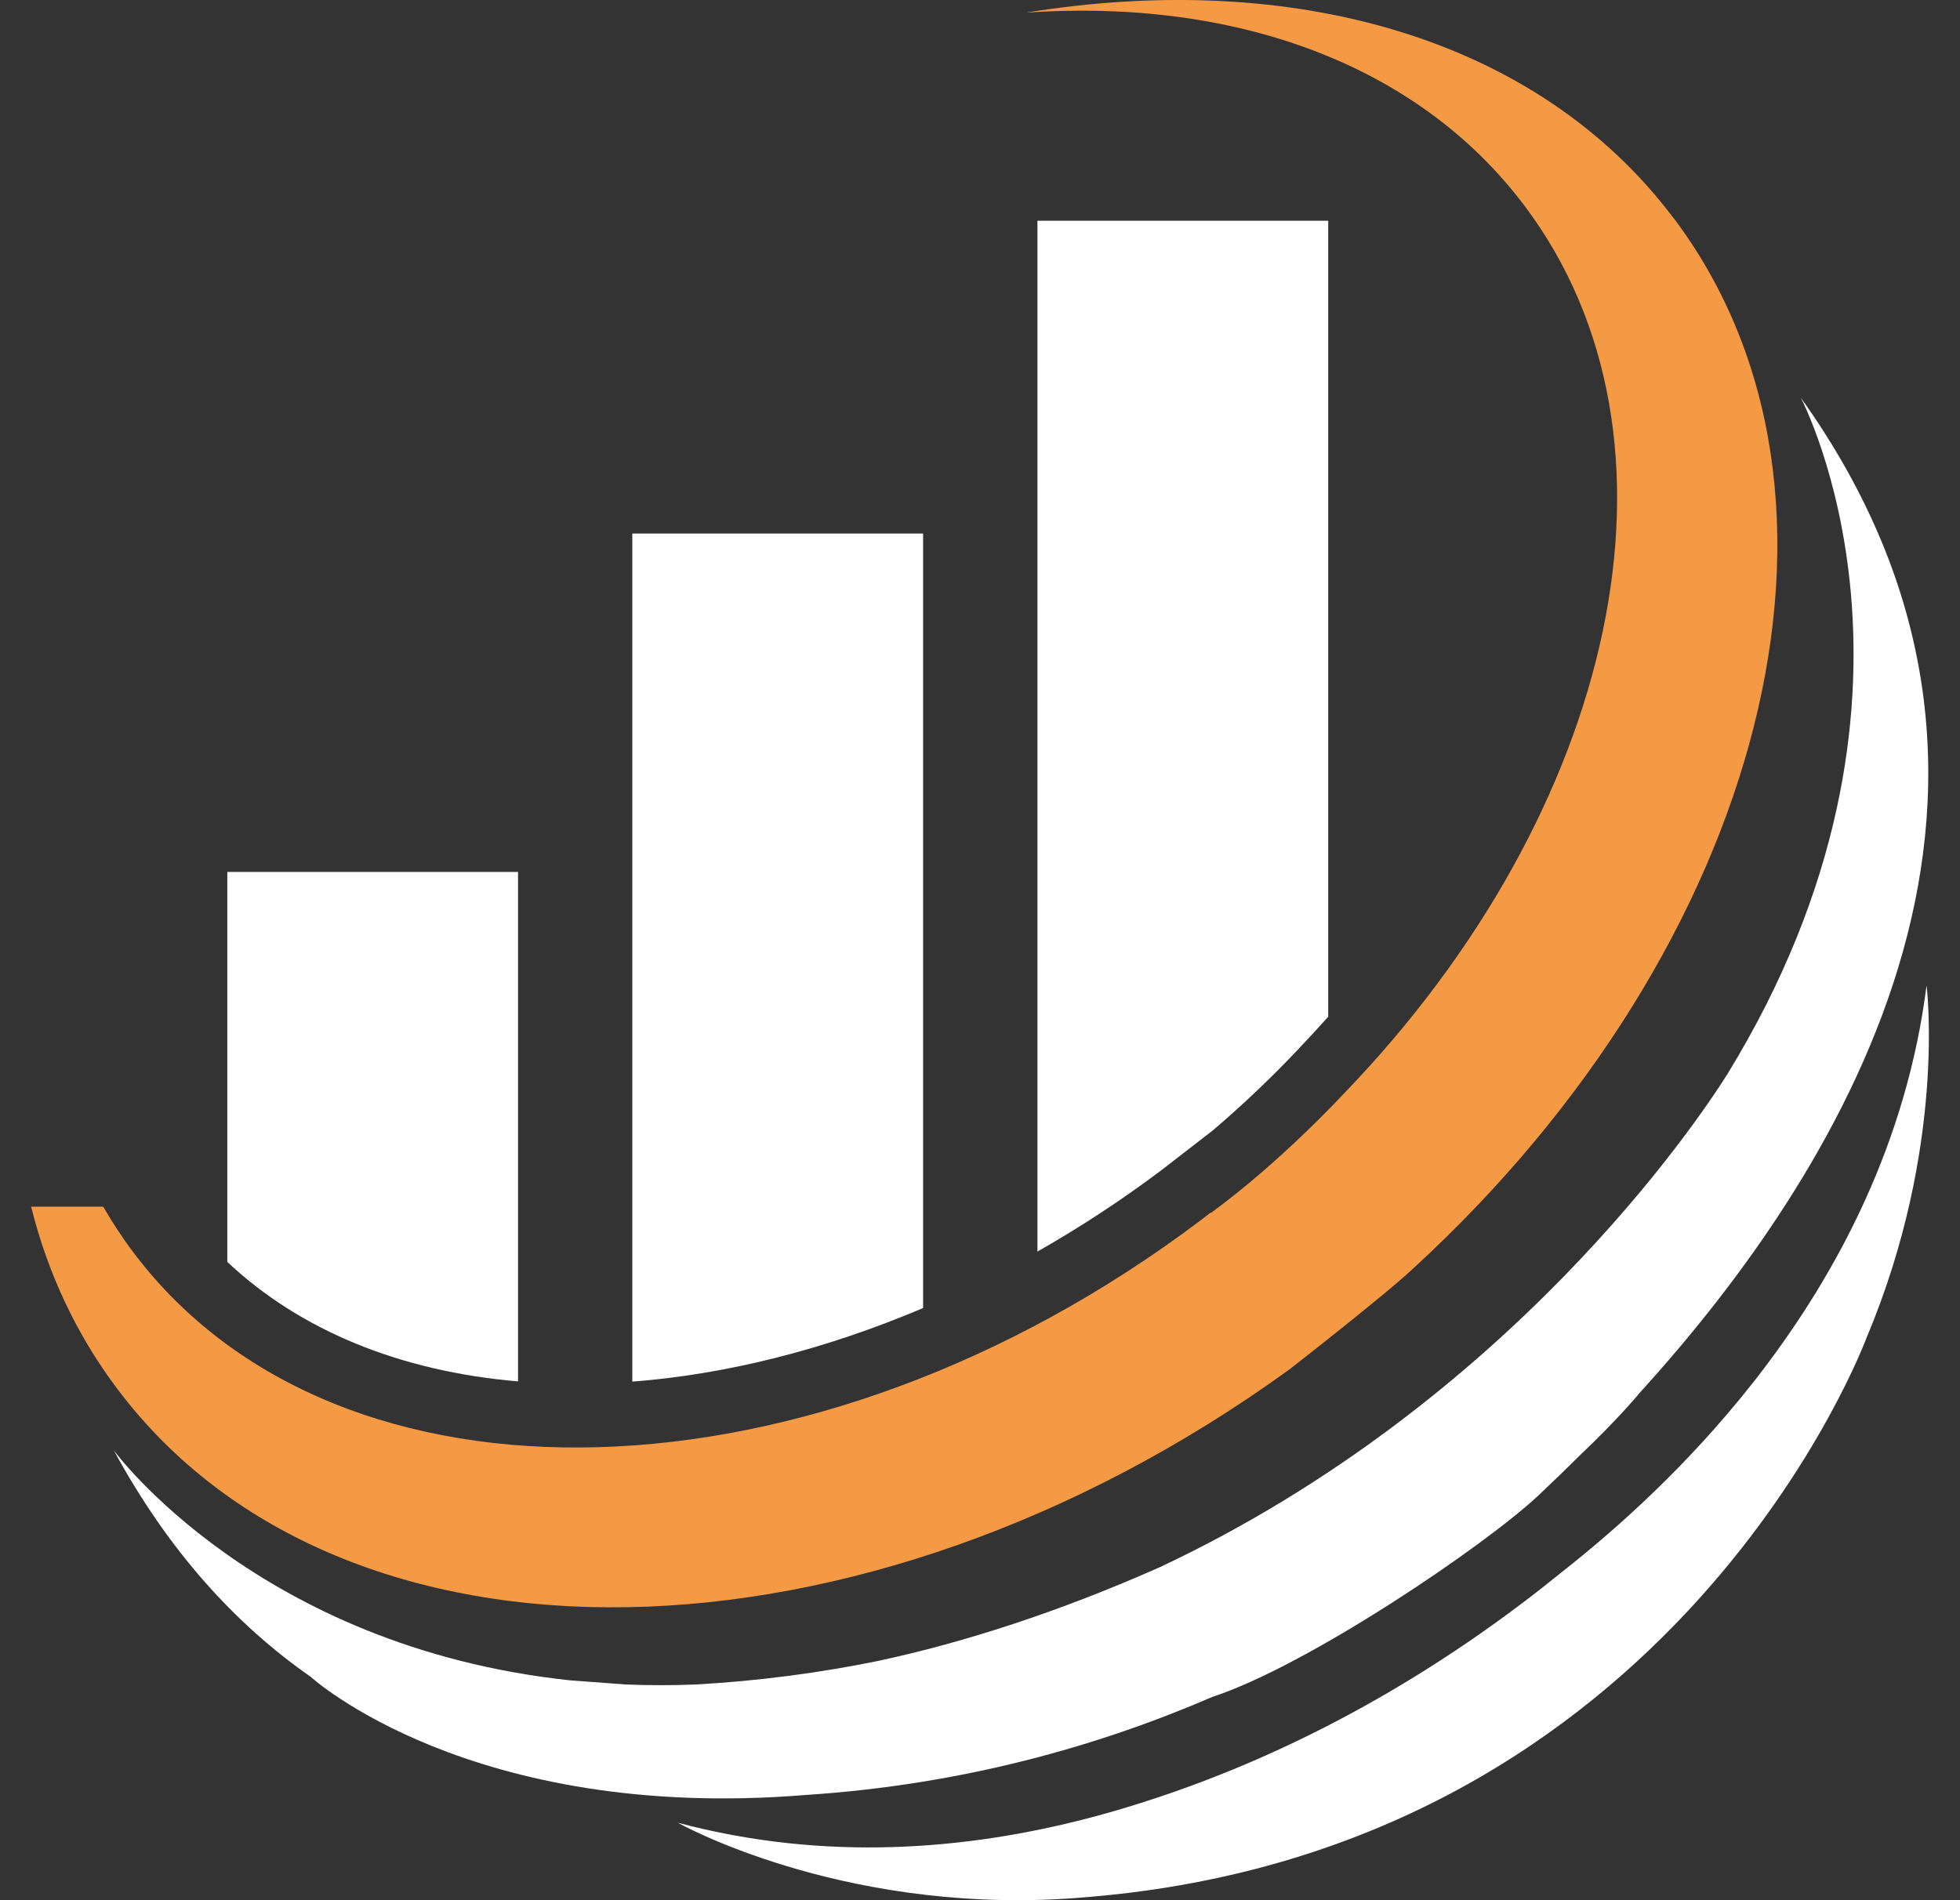
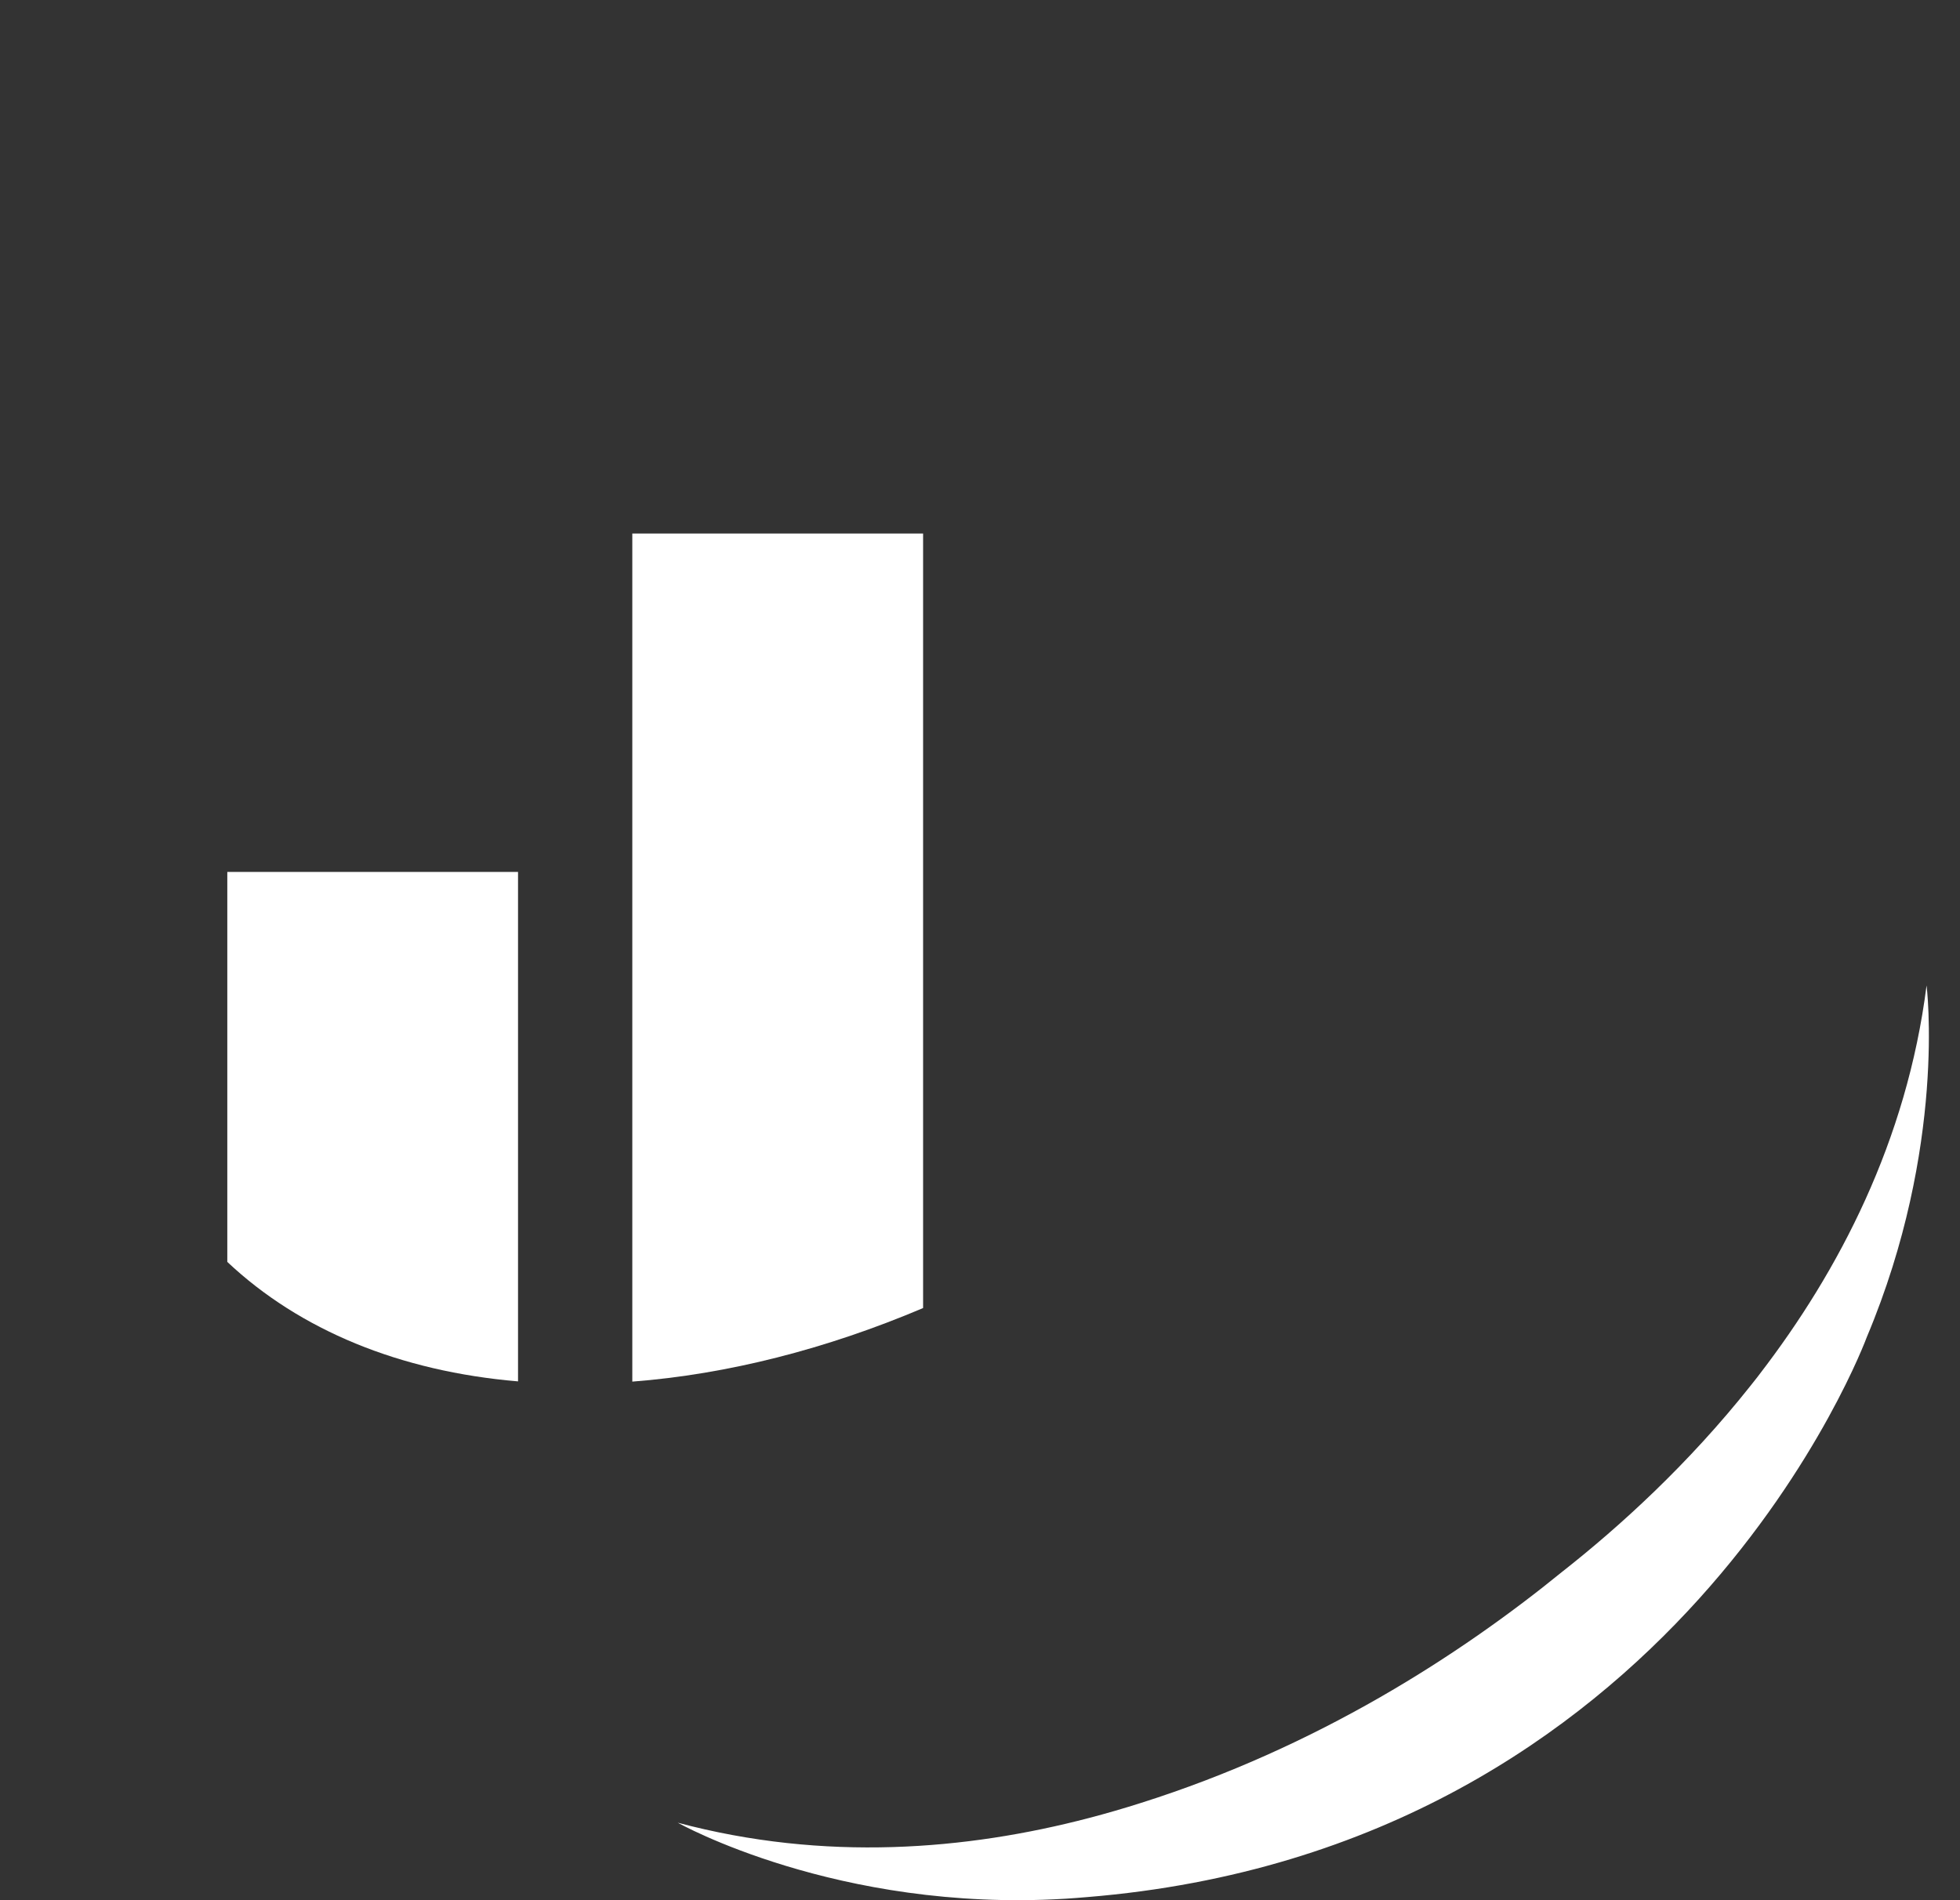
<svg xmlns="http://www.w3.org/2000/svg" width="33" height="32" viewBox="0 0 33 32" fill="none">
  <rect x="0" y="0" width="33" height="32" fill="#333333" stroke="none" />
  <path d="M17.924 31.976C14.092 32.206 11.411 30.695 11.411 30.695C13.887 31.356 16.276 31.155 18.334 30.616C18.633 30.538 18.924 30.453 19.207 30.363C22.174 29.425 24.573 27.879 26.319 26.456C27.264 25.712 28.419 24.666 29.476 23.333C29.578 23.207 29.63 23.136 29.63 23.136C30.958 21.408 32.105 19.218 32.437 16.595C32.437 16.595 32.781 19.307 31.431 22.517C31.431 22.517 28.269 31.133 18.302 31.948C18.176 31.959 18.053 31.968 17.929 31.976C17.928 31.976 17.925 31.976 17.924 31.976Z" fill="white" />
-   <path d="M1.913 24.421C1.913 24.421 4.328 27.732 9.592 28.297L10.528 28.367C10.914 28.383 11.315 28.384 11.728 28.367C12.793 28.306 13.807 28.17 14.774 27.973C16.229 27.661 17.816 27.151 19.537 26.388C25.406 23.624 28.569 18.904 29.074 18.104C32.989 11.738 30.319 6.697 30.319 6.697C34.94 13.161 31.188 19.515 27.614 23.448C27.614 23.448 27.273 23.868 26.613 24.496C26.37 24.737 26.133 24.966 25.904 25.182C24.977 26.05 22.005 28.056 20.414 28.576C18.488 29.408 16.198 30.056 13.567 30.228C7.921 30.69 5.234 28.241 5.234 28.241H5.235C3.974 27.363 2.839 26.127 1.912 24.417L1.913 24.421Z" fill="white" />
-   <path d="M28.178 3.674C25.881 0.622 21.76 -0.516 17.273 0.213C20.747 -0.028 23.847 1.046 25.667 3.464C28.639 7.412 27.222 13.653 22.624 18.419C22.624 18.419 21.576 19.557 20.387 20.427L20.383 20.42C20.32 20.468 20.257 20.518 20.194 20.566C13.726 25.434 5.69 25.67 2.246 21.091C2.059 20.844 1.891 20.586 1.738 20.321H0.524C0.801 21.432 1.281 22.469 1.978 23.393C5.769 28.432 14.533 28.258 21.706 23.064C21.706 23.064 23.318 21.811 23.803 21.353C29.71 15.928 31.705 8.359 28.18 3.674H28.178Z" fill="#F49A44" />
  <path d="M8.722 23.262V14.684H3.827V21.251C5.046 22.399 6.731 23.095 8.722 23.263V23.262Z" fill="white" />
-   <path d="M17.467 3.717V21.077C18.181 20.671 18.879 20.214 19.551 19.709C19.606 19.667 19.659 19.626 19.714 19.583L20.415 19.04C21.213 18.366 21.828 17.7 21.836 17.692L21.854 17.674C22.029 17.491 22.198 17.306 22.363 17.122V3.717H17.467Z" fill="white" />
  <path d="M15.542 22.028V8.985H10.646V23.267C12.249 23.144 13.916 22.718 15.542 22.028Z" fill="white" />
</svg>